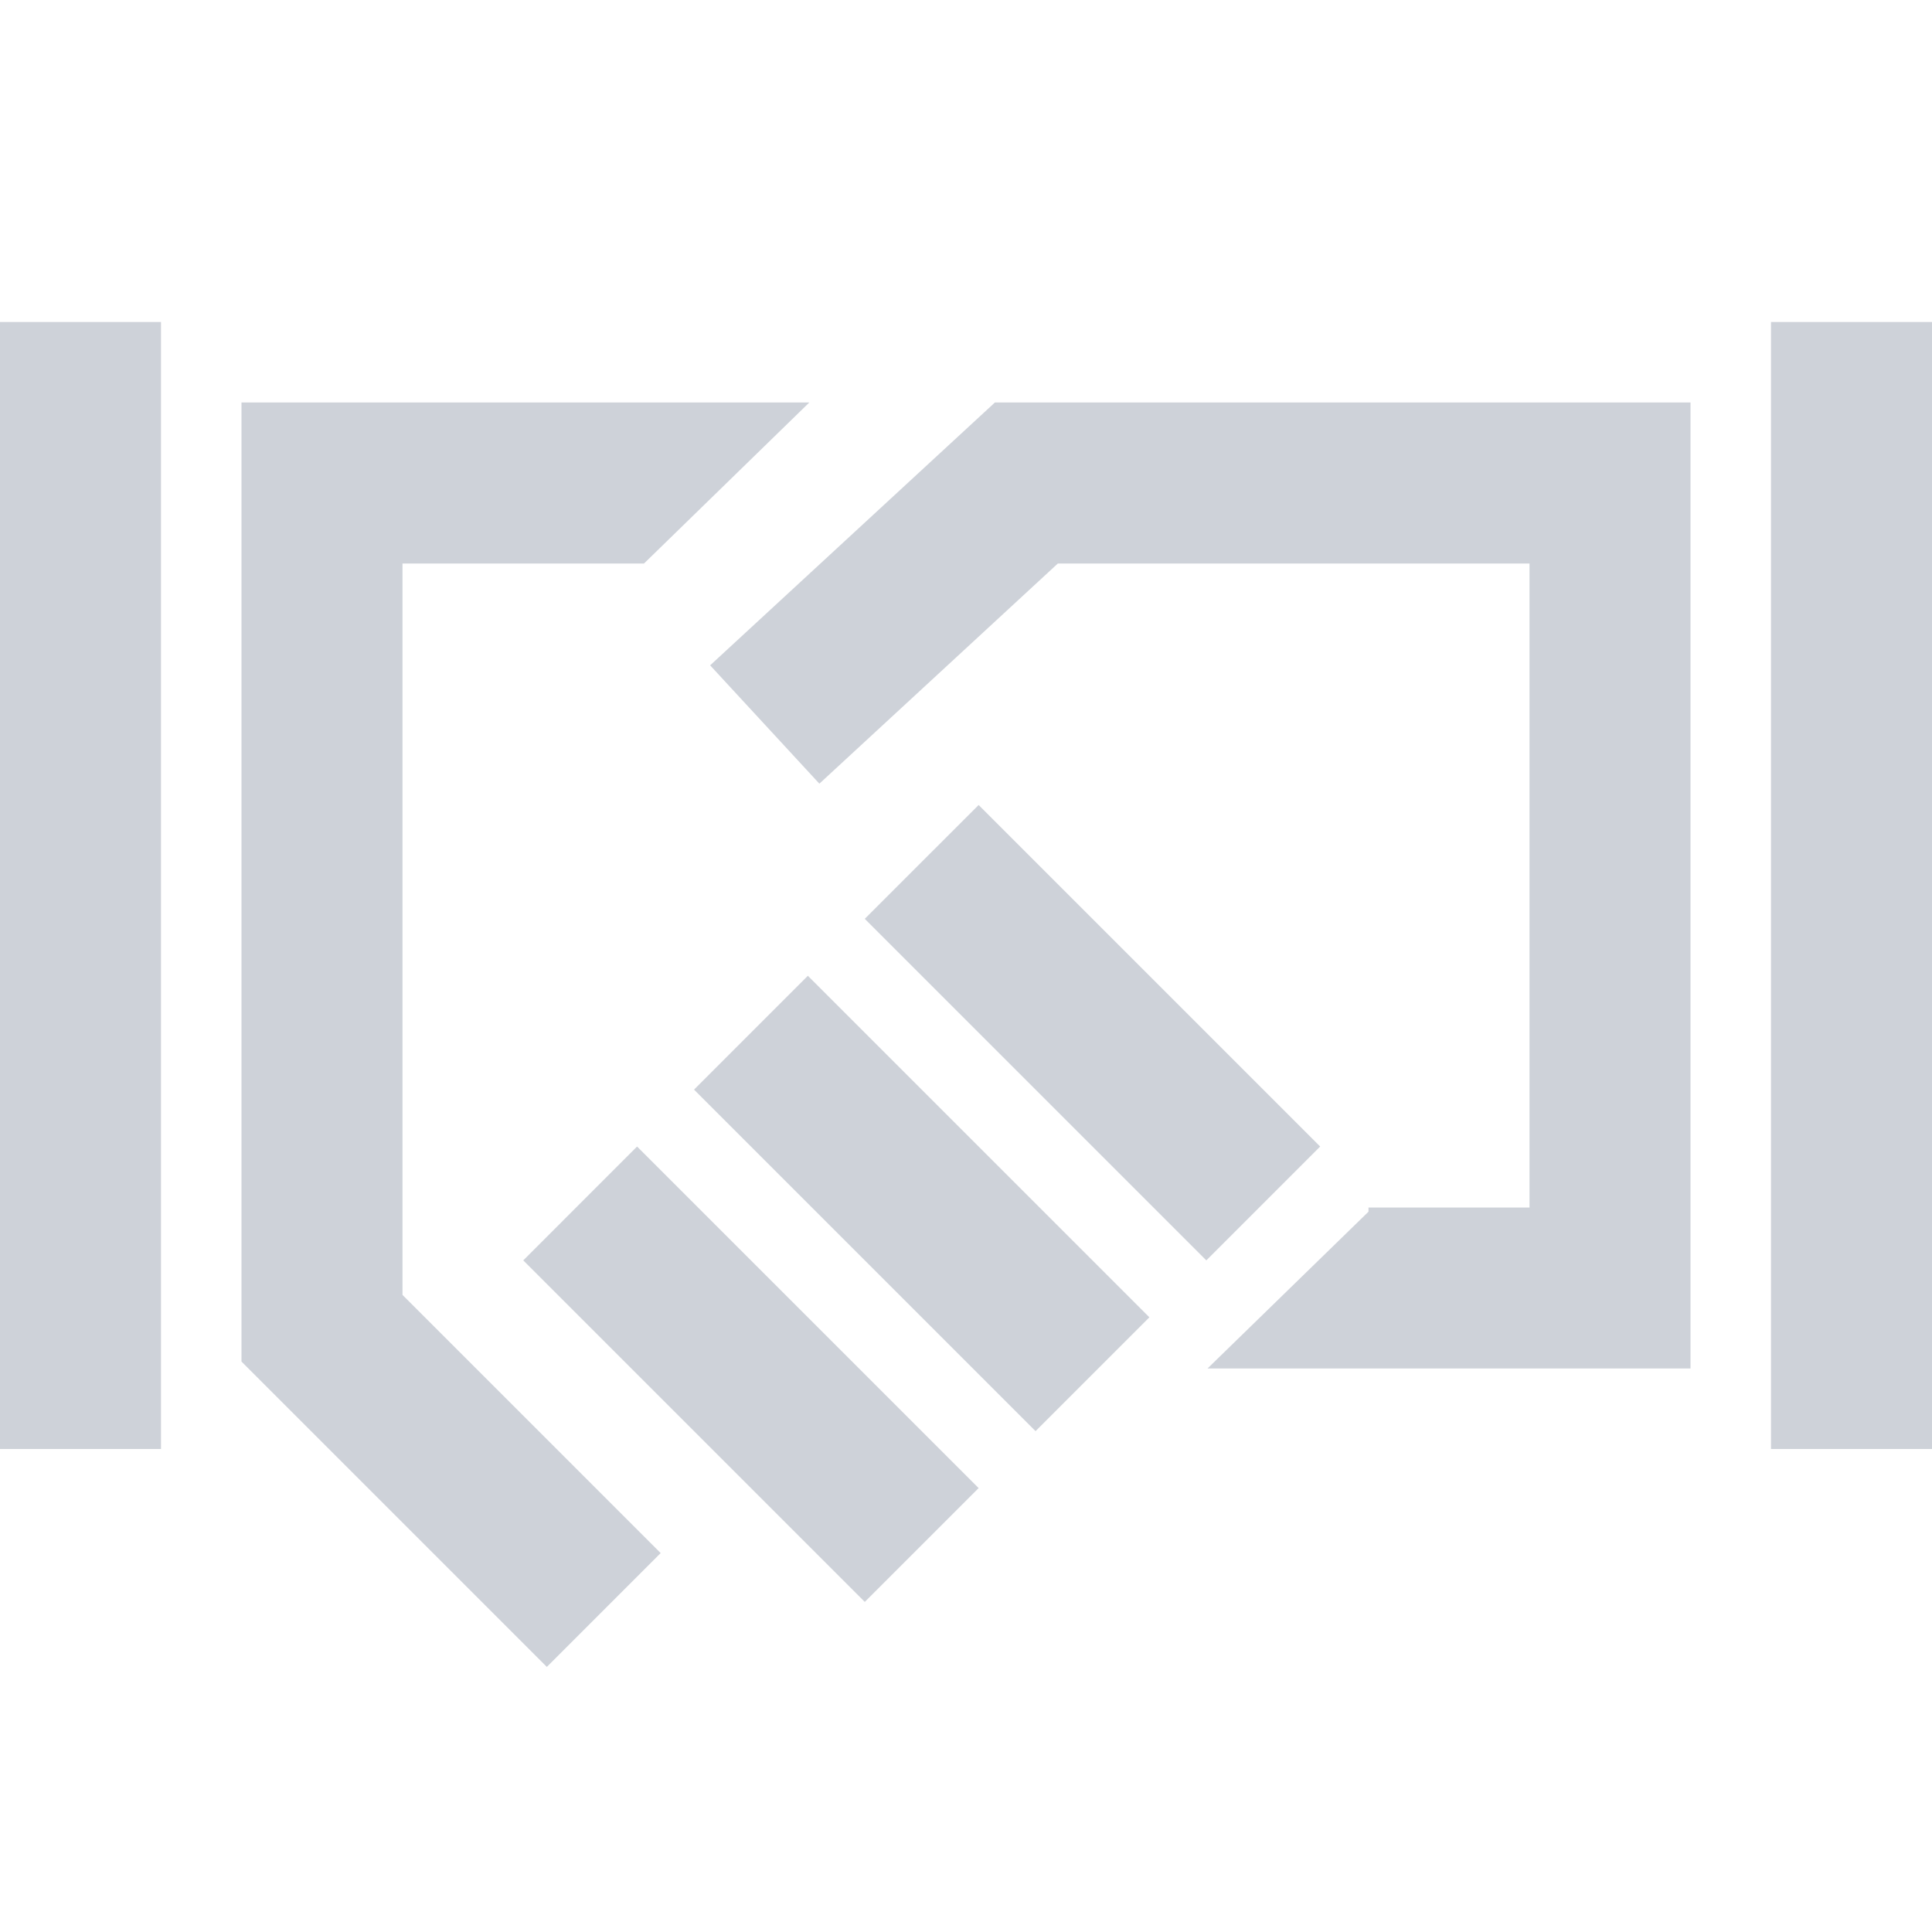
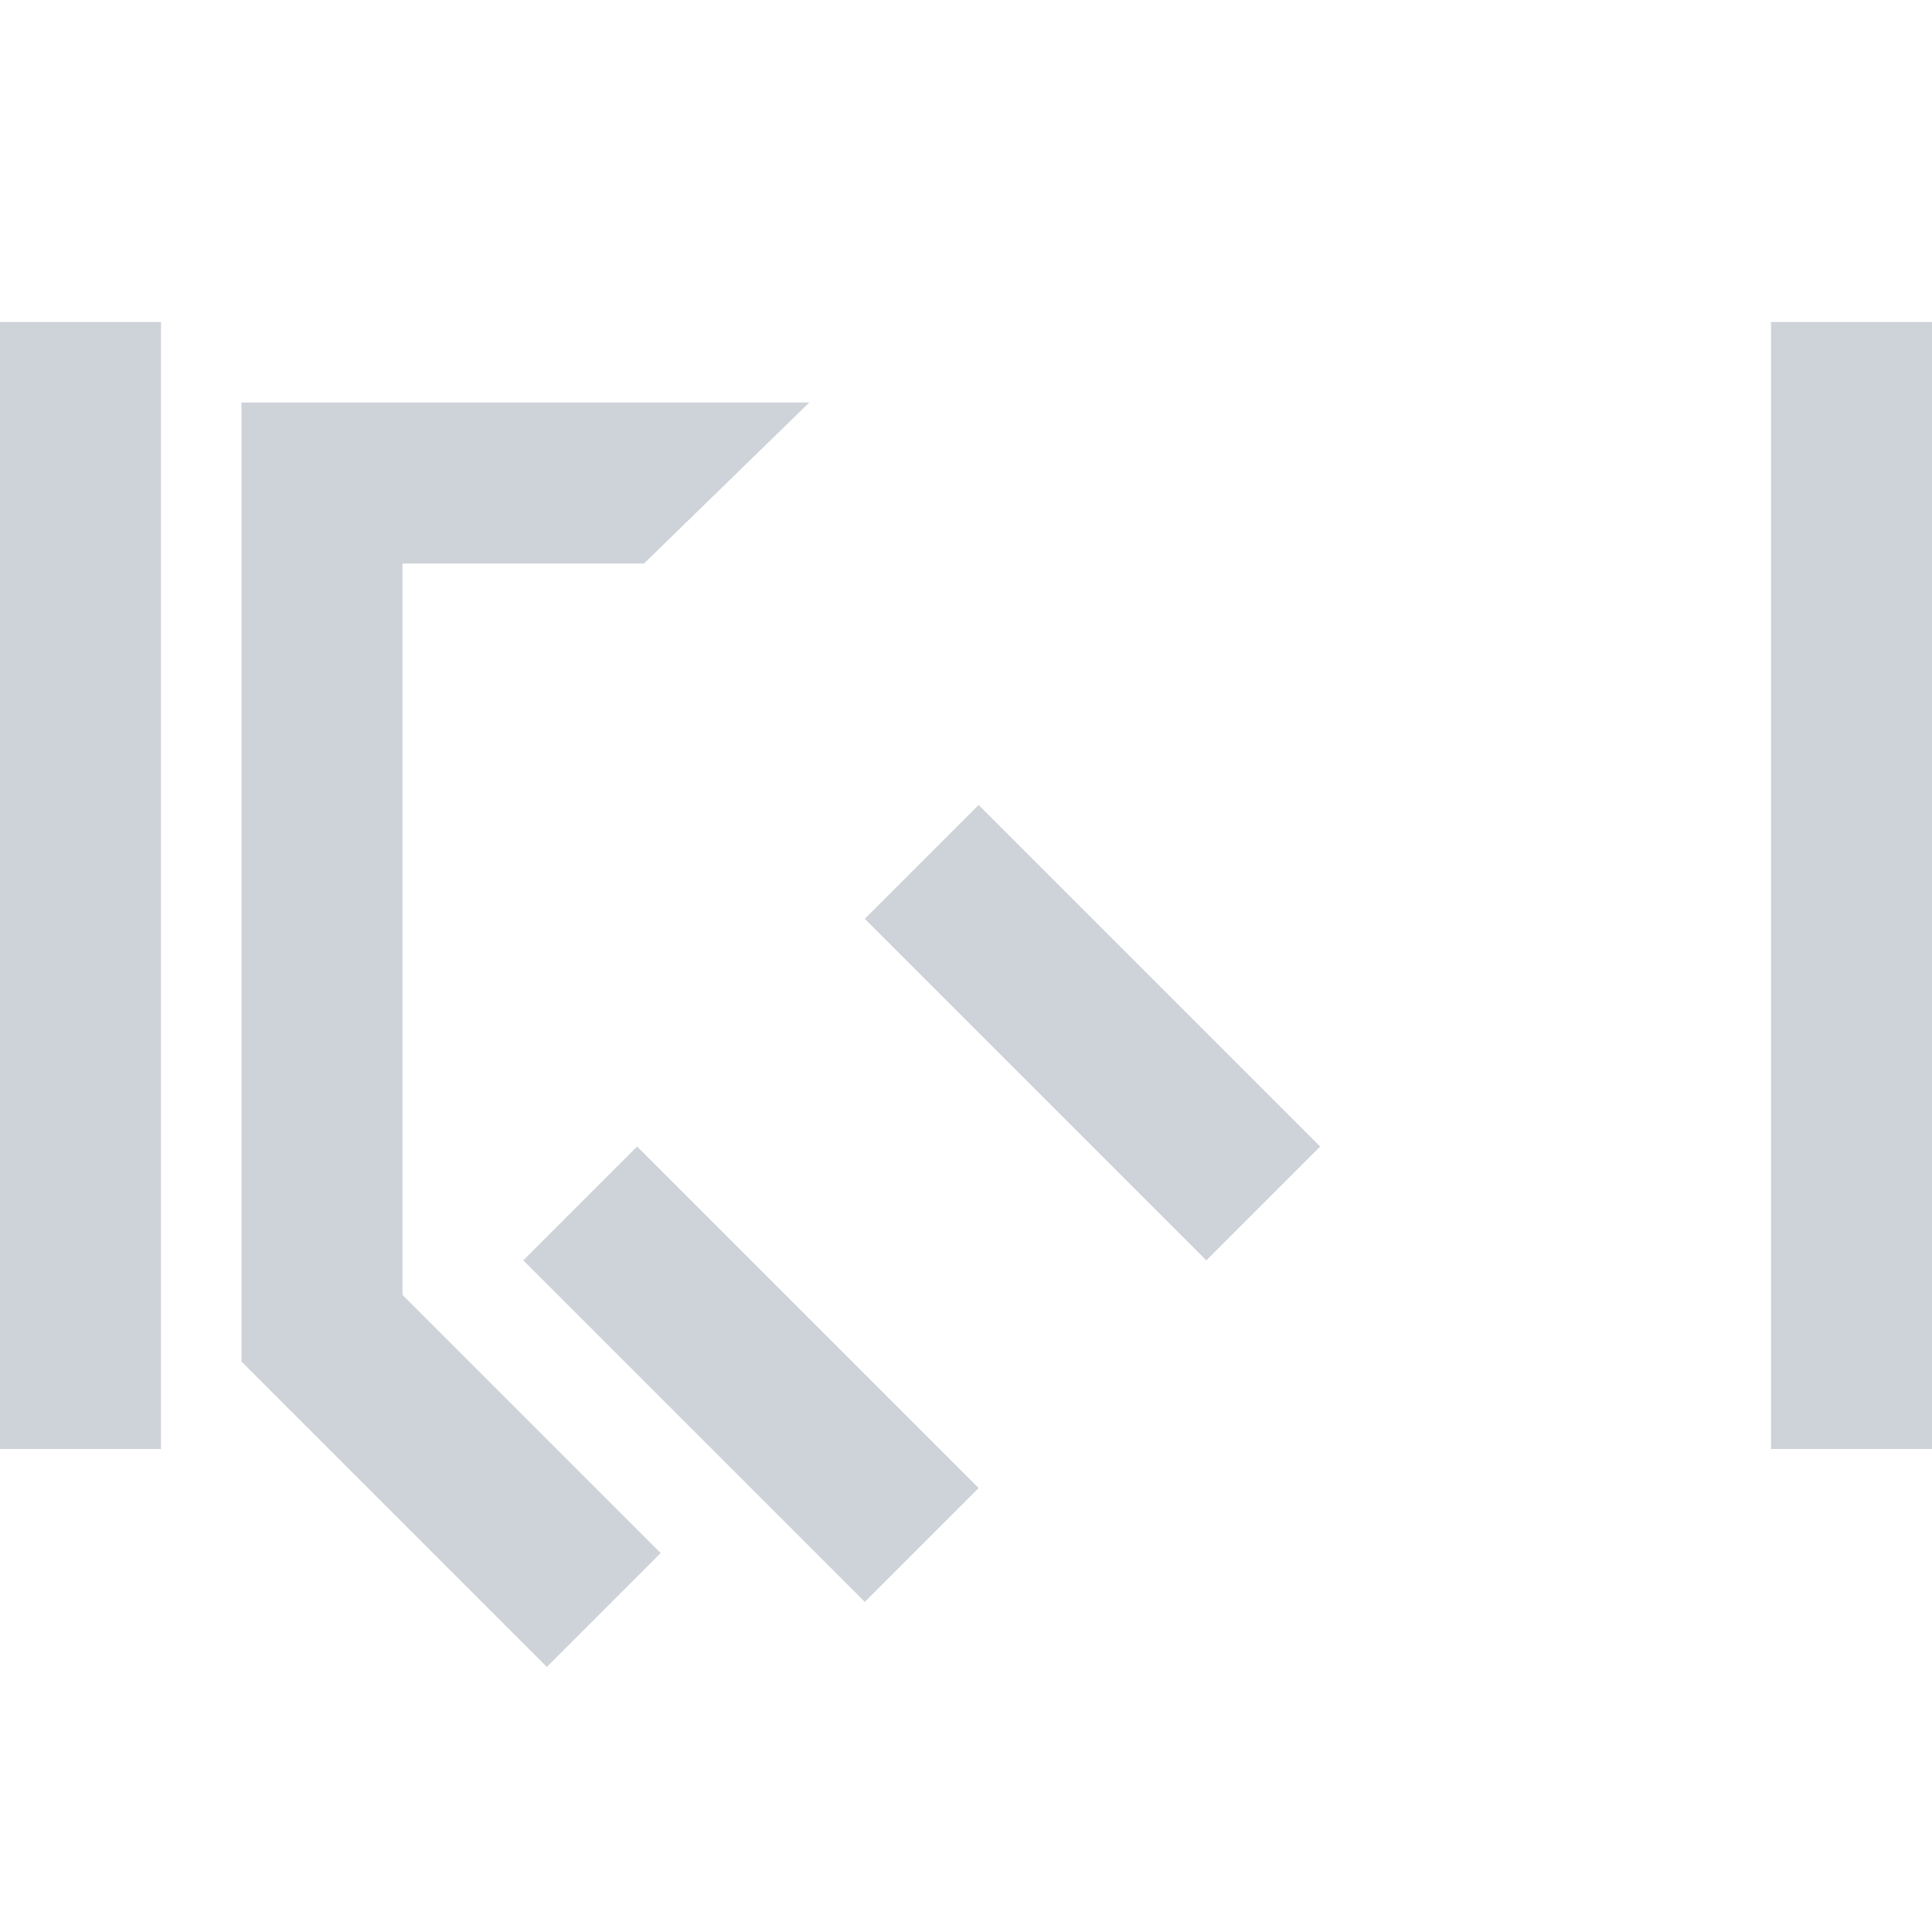
<svg xmlns="http://www.w3.org/2000/svg" width="48" height="48" viewBox="0 0 48 48" fill="none">
  <path d="M0 8H4V36H0V8Z" fill="#CED2D9" />
  <path d="M44 8H48V36H44V8Z" fill="#CED2D9" />
-   <path d="M42 10H24.718L17.643 16.53L20.357 19.47L26.282 14H38V30H34V30.104L30 34H42V10Z" fill="#CED2D9" />
  <path d="M6 10H20.107L16 14H10V32.172L16.414 38.586L13.586 41.414L6 33.828V10Z" fill="#CED2D9" />
  <path d="M32.799 28.485L24.314 20L21.485 22.828L29.971 31.314L32.799 28.485Z" fill="#CED2D9" />
  <path d="M15.828 28.485L24.314 36.971L21.485 39.799L13 31.314L15.828 28.485Z" fill="#CED2D9" />
-   <path d="M28.556 32.728L20.071 24.243L17.243 27.071L25.728 35.556L28.556 32.728Z" fill="#CED2D9" />
</svg>